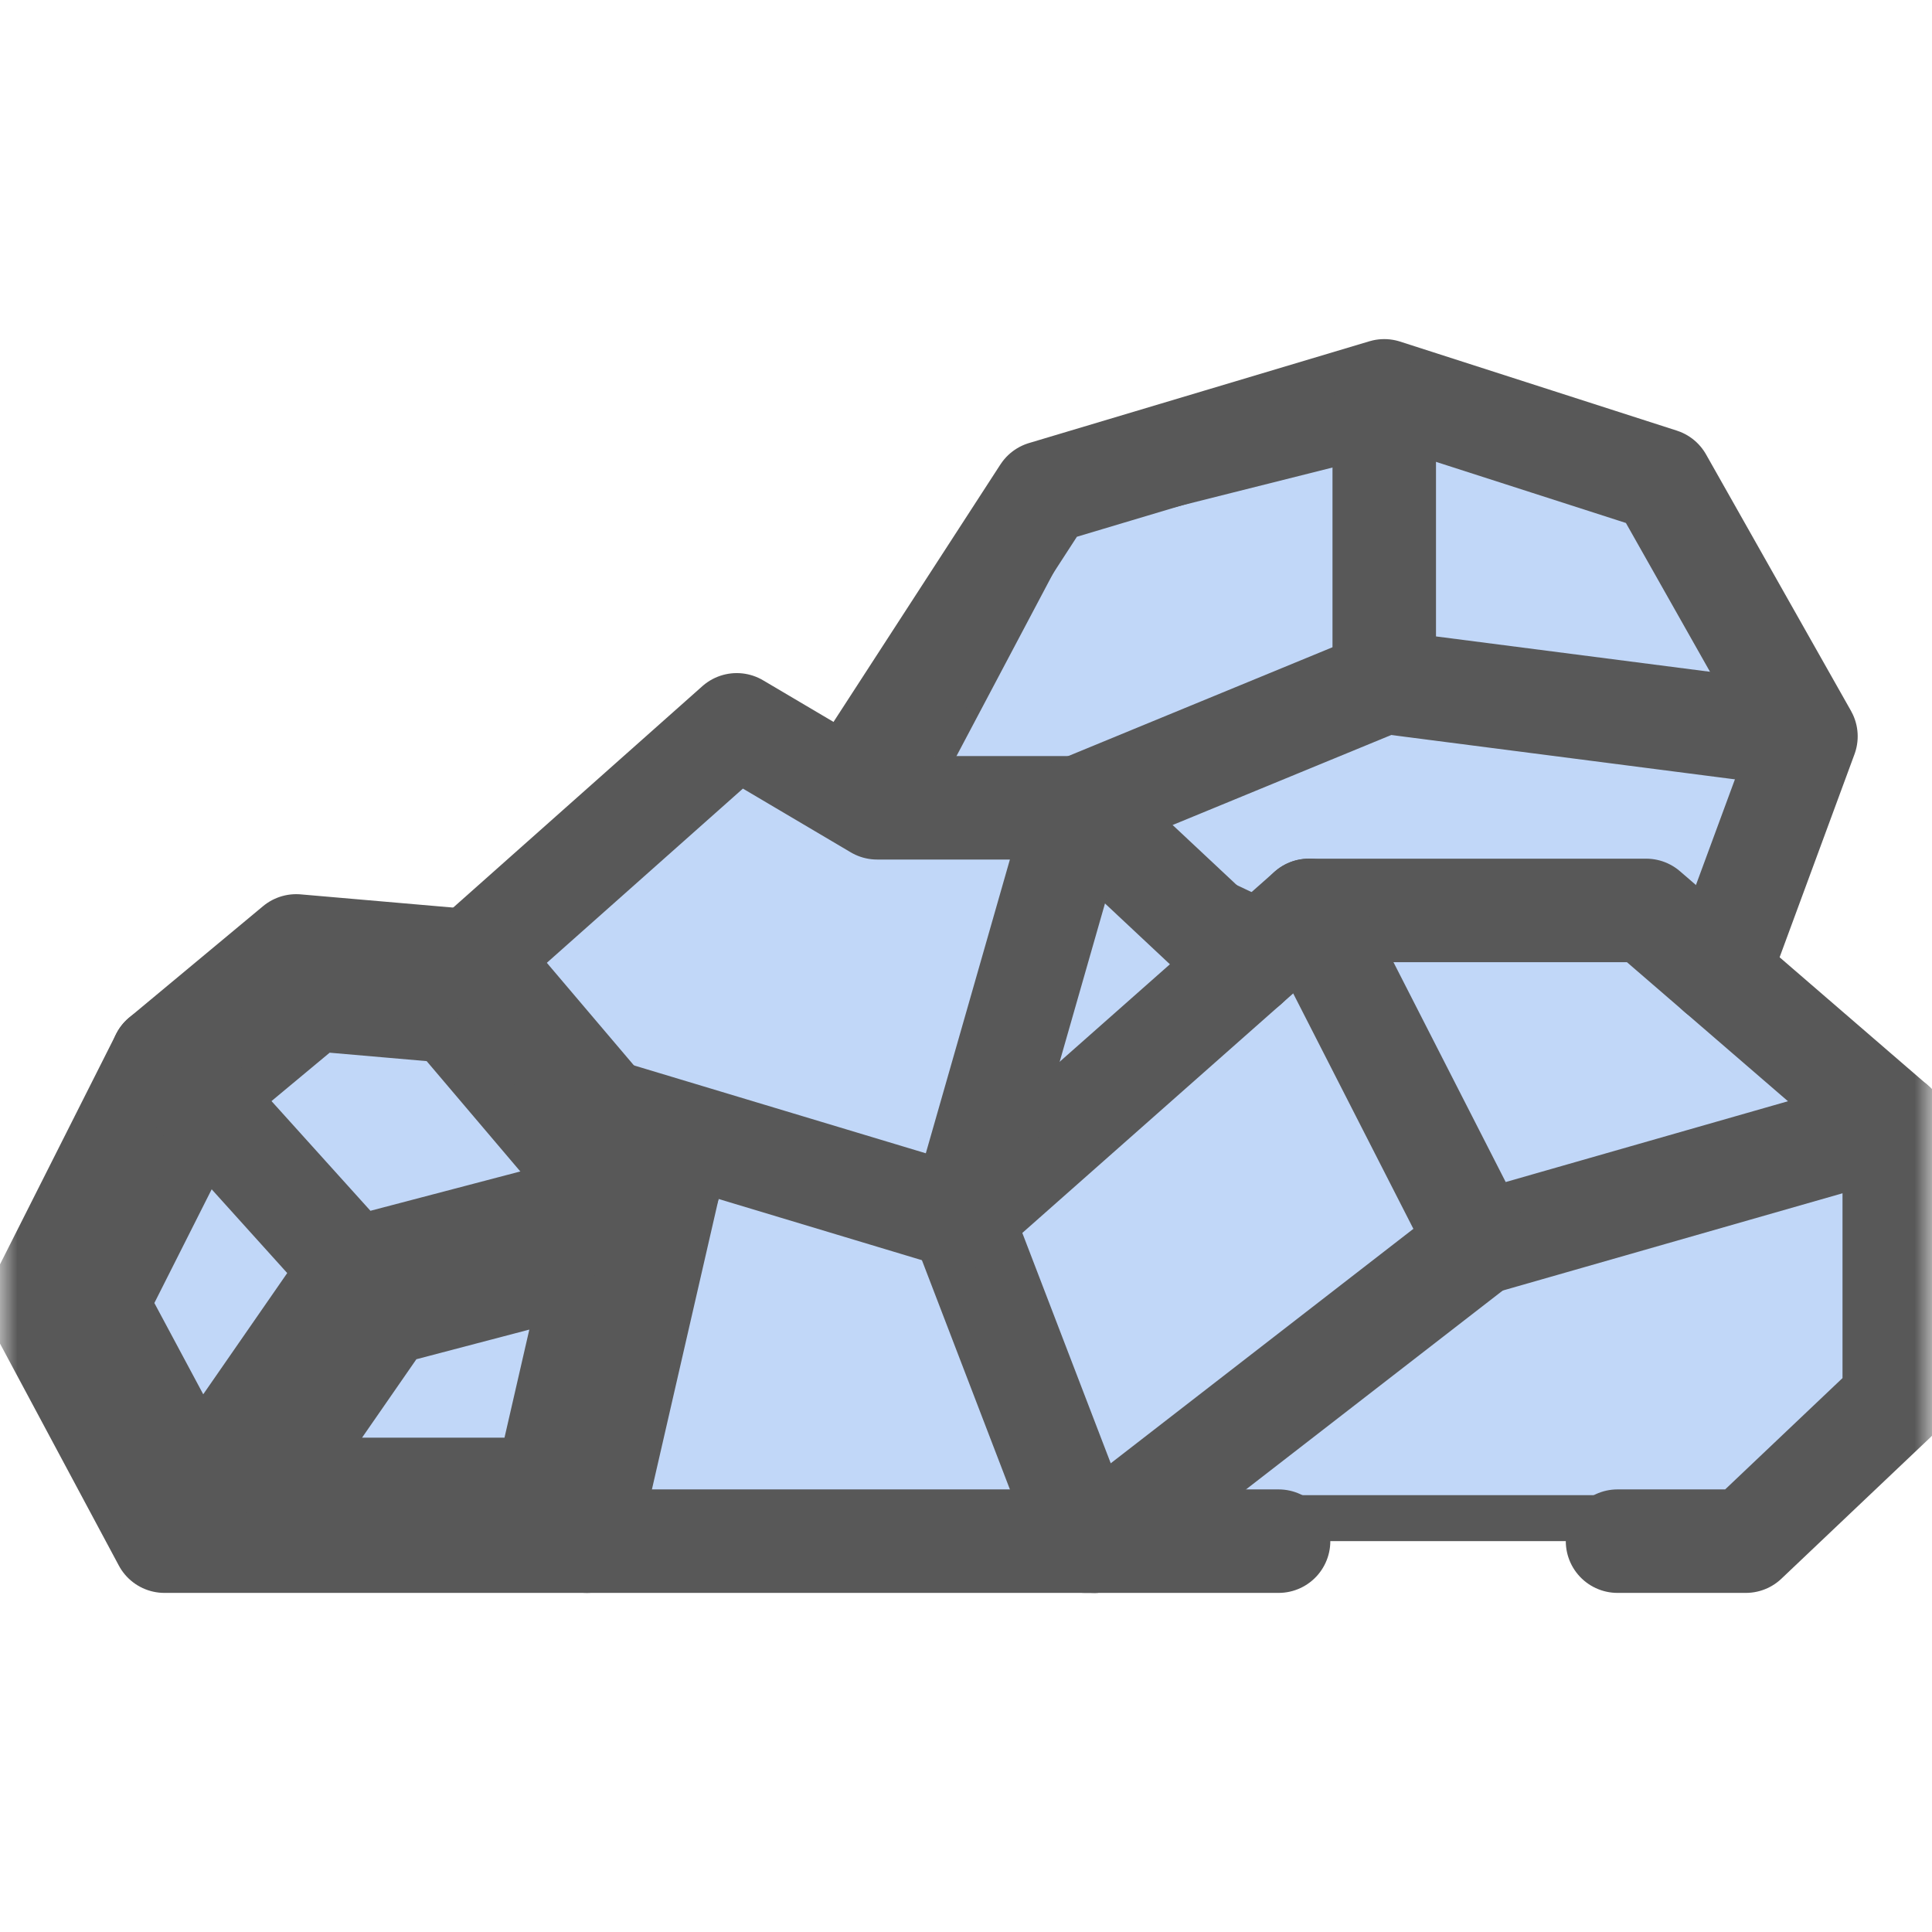
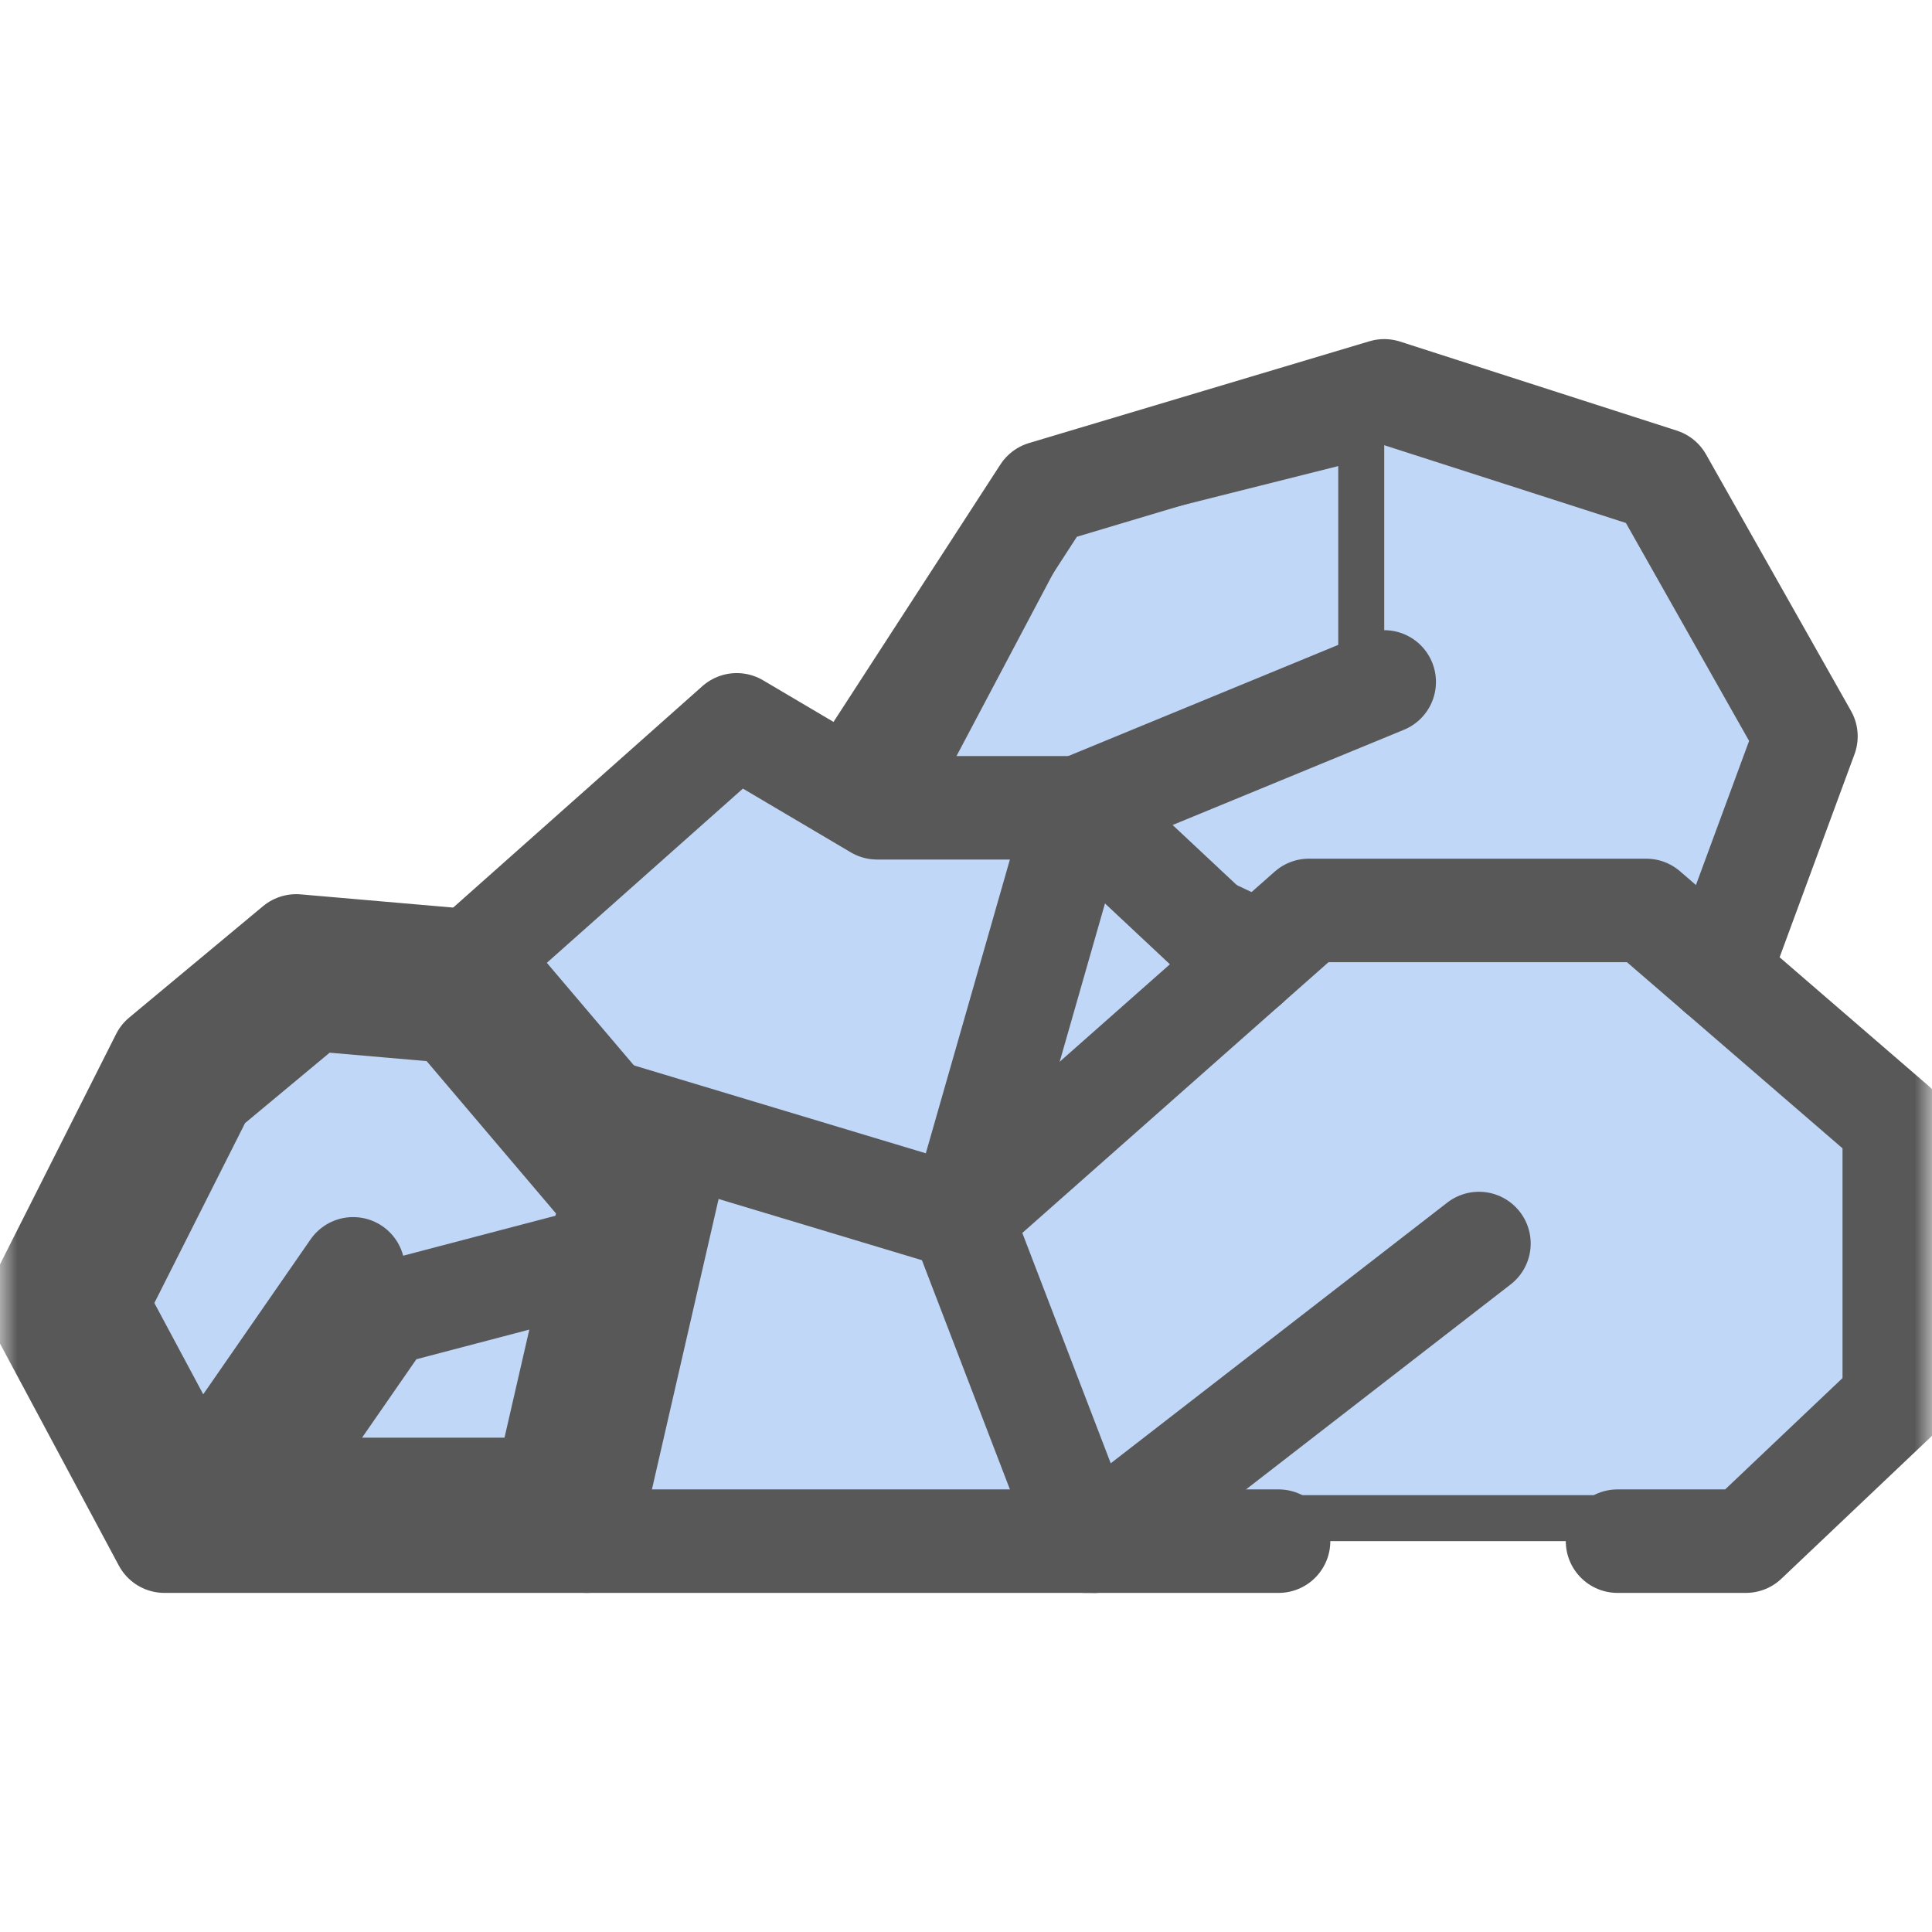
<svg xmlns="http://www.w3.org/2000/svg" width="56" height="56" viewBox="0 0 56 56" fill="none">
  <path d="M30.682 14.848L26.169 21.81L36.623 26.759L49.362 27.509L51.613 21.403L47.692 14.466L40.115 12.027L30.682 14.848Z" fill="#C1D7F8" stroke="#585858" stroke-width="1.333" />
  <path d="M26.53 22.747H31.13L39.456 19.32V12.655L30.706 14.854L26.53 22.747Z" fill="#C1D7F8" stroke="#585858" stroke-width="1.333" />
  <path d="M25.423 24.081H25.241L25.084 23.988L21.434 21.832L13.496 28.885V37.871L17.063 44.004H31.23L35.701 28.486L30.998 24.081H25.423Z" fill="#C1D7F8" stroke="#585858" stroke-width="1.333" />
  <path d="M25.423 24.081H25.241L25.084 23.988L21.441 21.836L14.779 27.933L17.899 31.608L27.404 34.47L30.378 24.081H25.423Z" fill="#C1D7F8" stroke="#585858" stroke-width="1.333" />
  <path d="M38.193 27.056L28.647 35.496L31.913 44.004H50.337L54.24 40.303V32.903L47.467 27.056H38.193Z" fill="#C1D7F8" stroke="#585858" stroke-width="1.333" />
-   <path d="M53.537 32.297L47.468 27.056H39.029L43.213 35.252L53.537 32.297Z" fill="#C1D7F8" stroke="#585858" stroke-width="1.333" />
  <mask id="mask0_206_702" style="mask-type:luminance" maskUnits="userSpaceOnUse" x="0" y="0" width="56" height="56">
    <path d="M54.5 54.5V1.5H1.5V54.5H54.5Z" fill="white" stroke="white" stroke-width="3" />
  </mask>
  <g mask="url(#mask0_206_702)">
    <path d="M5.904 31.6L2.784 37.789L5.665 43.171H15.818L17.746 34.776L13.111 29.316L9.07 28.965L5.904 31.6Z" fill="#C1D7F8" stroke="#585858" stroke-width="3" />
    <path d="M11.152 38.088L7.631 43.171H15.818L17.359 36.459L11.152 38.088Z" fill="#C1D7F8" stroke="#585858" stroke-width="3" />
    <path d="M37.06 44.671H31.455L27.859 35.303L37.94 26.389H47.715L54.906 32.598V40.589L50.603 44.671H46.885" stroke="#585858" stroke-width="3" stroke-miterlimit="10" stroke-linecap="round" stroke-linejoin="round" />
    <path d="M36.139 27.982L31.262 23.414H25.423L21.355 21.01L13.649 27.857" stroke="#585858" stroke-width="3" stroke-miterlimit="10" stroke-linecap="round" stroke-linejoin="round" />
    <path d="M25.195 22.086L30.256 14.279L40.123 11.329L48.145 13.91L52.346 21.343L49.816 28.203" stroke="#585858" stroke-width="3" stroke-miterlimit="10" stroke-linecap="round" stroke-linejoin="round" />
    <path d="M1.094 37.81L4.705 30.647L8.585 27.418C10.639 27.596 11.801 27.697 13.855 27.875L19.376 34.379L17.013 44.671H4.767L1.094 37.81Z" stroke="#585858" stroke-width="3" stroke-miterlimit="10" stroke-linecap="round" stroke-linejoin="round" />
-     <path d="M37.94 26.389L42.869 36.044L54.907 32.598" stroke="#585858" stroke-width="3" stroke-miterlimit="10" stroke-linecap="round" stroke-linejoin="round" />
    <path d="M42.868 36.044L31.731 44.671" stroke="#585858" stroke-width="3" stroke-miterlimit="10" stroke-linecap="round" stroke-linejoin="round" />
-     <path d="M4.705 30.647L10.235 36.778L19.376 34.379" stroke="#585858" stroke-width="3" stroke-miterlimit="10" stroke-linecap="round" stroke-linejoin="round" />
    <path d="M10.235 36.778L4.982 44.36" stroke="#585858" stroke-width="3" stroke-miterlimit="10" stroke-linecap="round" stroke-linejoin="round" />
    <path d="M31.262 23.414L27.859 35.303L17.518 32.19" stroke="#585858" stroke-width="3" stroke-miterlimit="10" stroke-linecap="round" stroke-linejoin="round" />
-     <path d="M40.123 11.8V19.766L51.827 21.276" stroke="#585858" stroke-width="3" stroke-miterlimit="10" stroke-linecap="round" stroke-linejoin="round" />
    <path d="M40.122 19.766L31.262 23.414" stroke="#585858" stroke-width="3" stroke-miterlimit="10" stroke-linecap="round" stroke-linejoin="round" />
    <path d="M17.013 44.671H31.732" stroke="#585858" stroke-width="3" stroke-miterlimit="10" stroke-linecap="round" stroke-linejoin="round" />
  </g>
</svg>